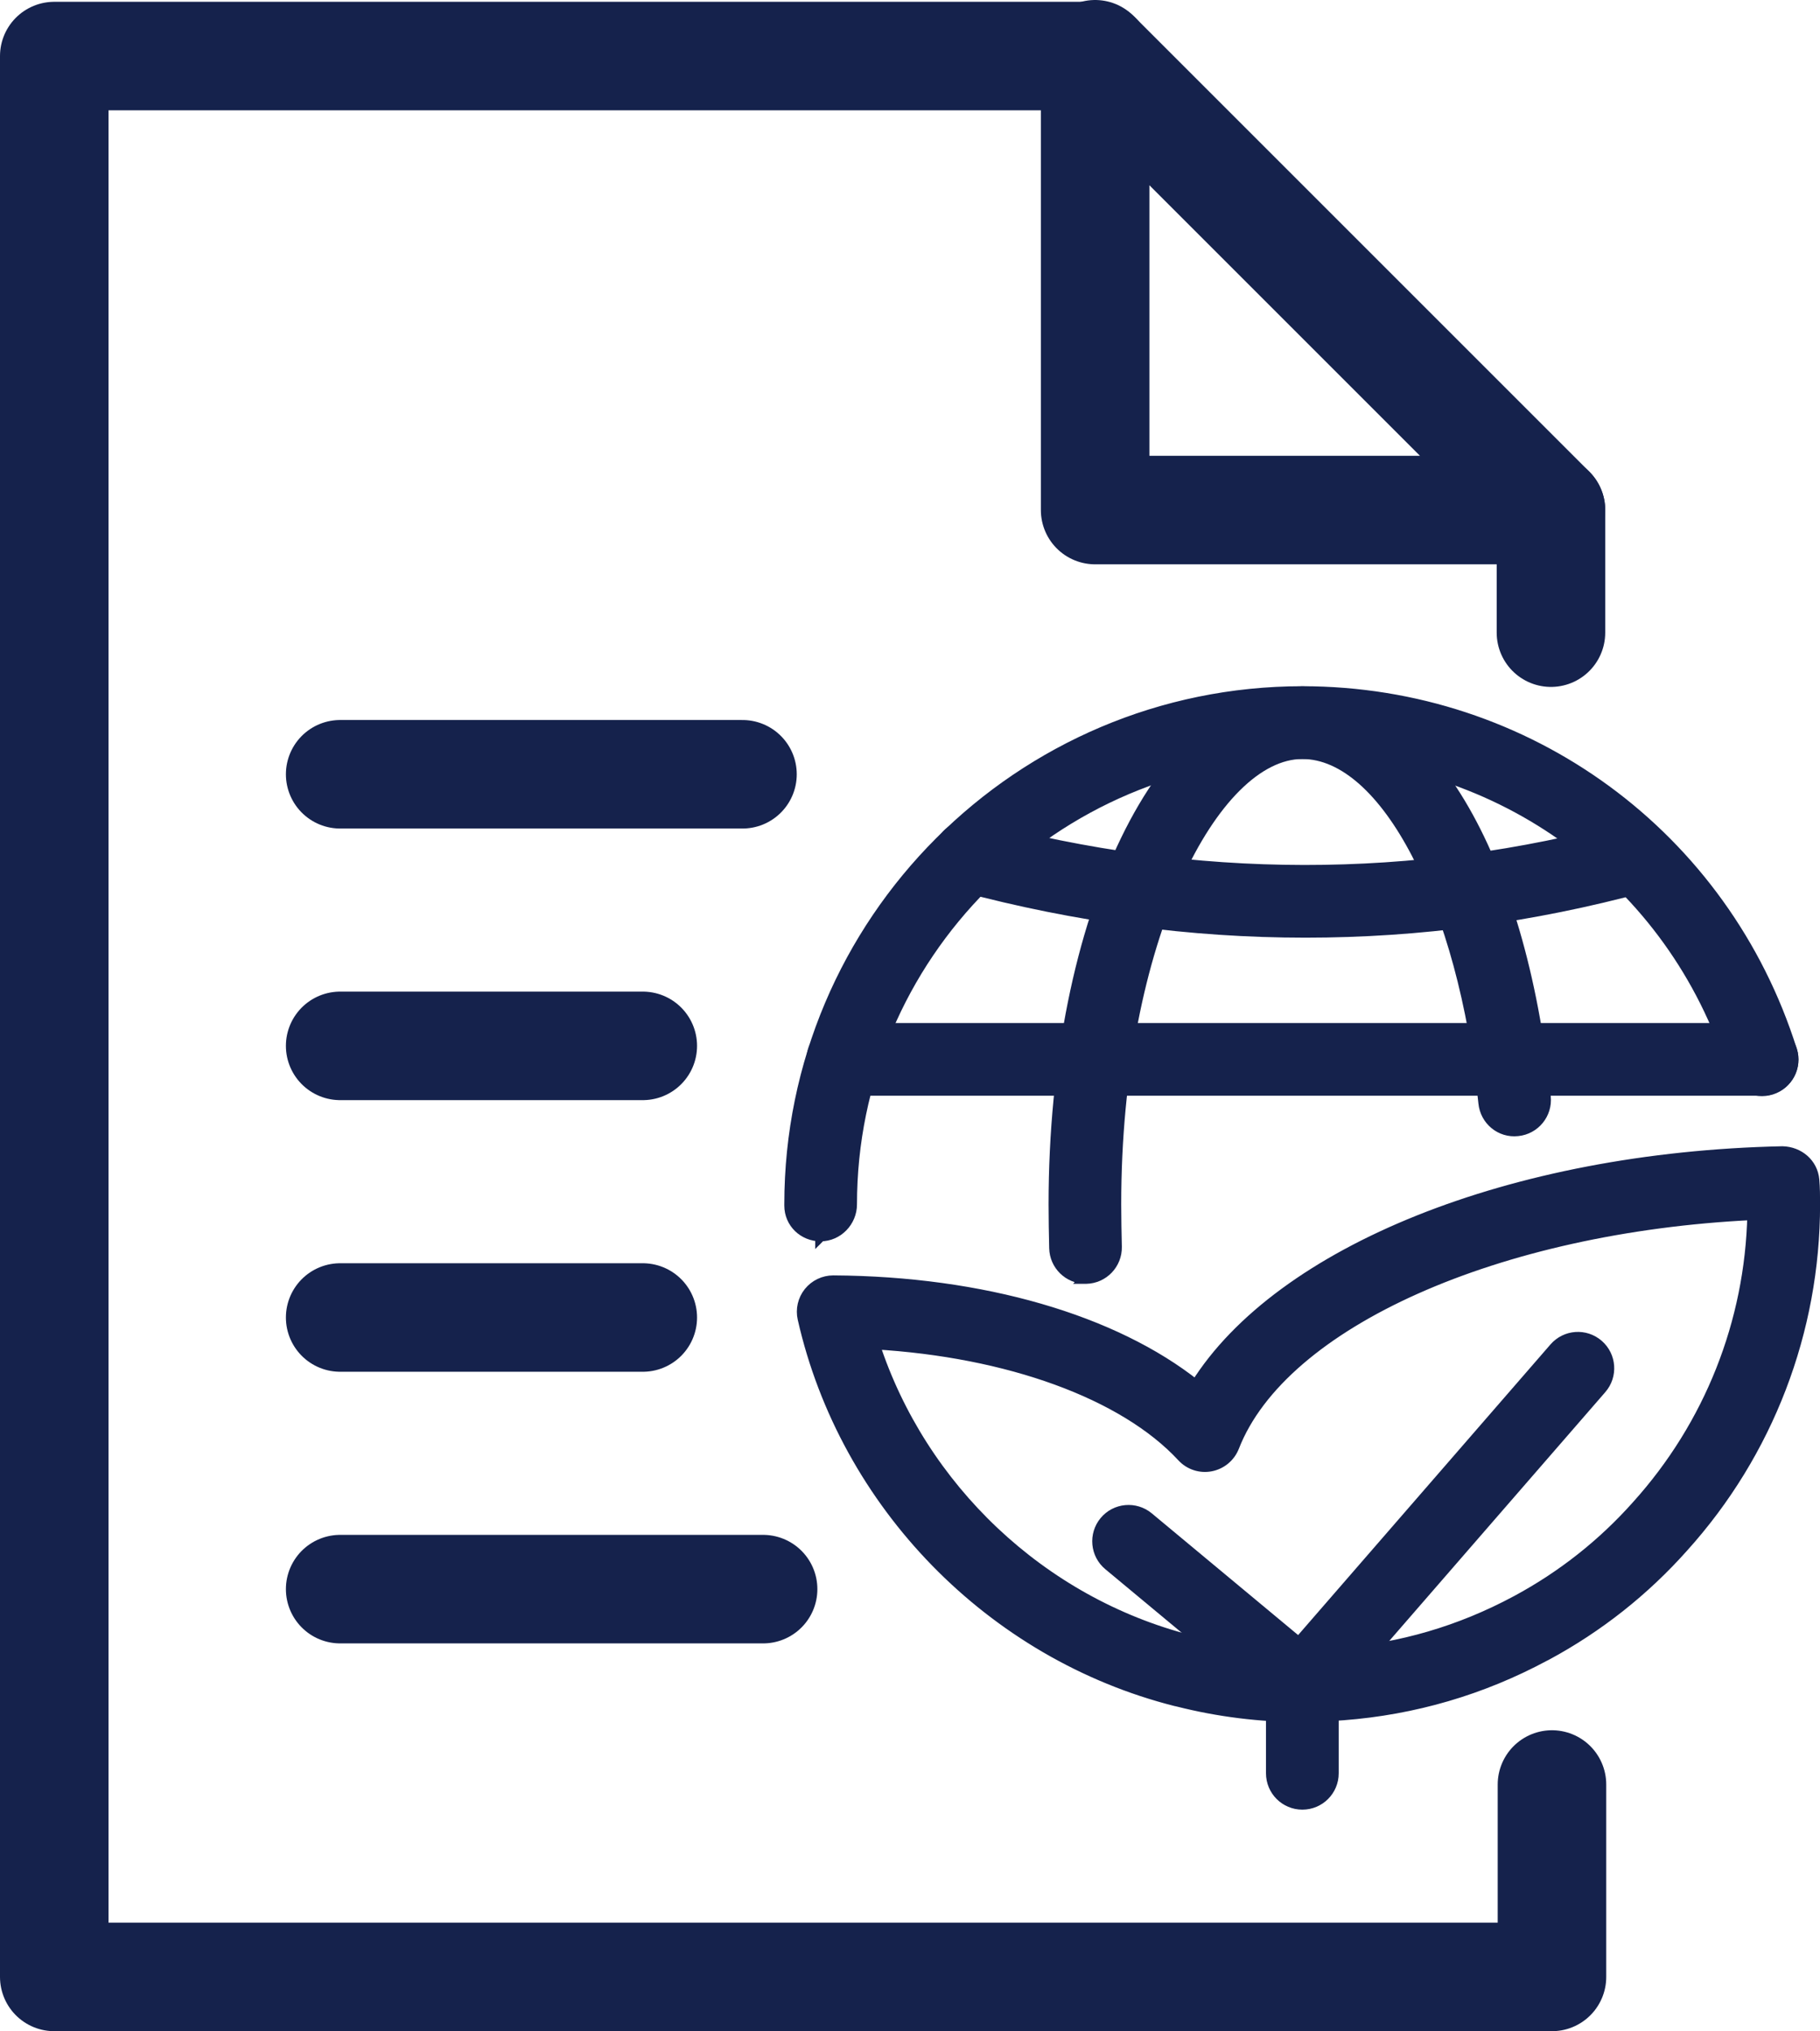
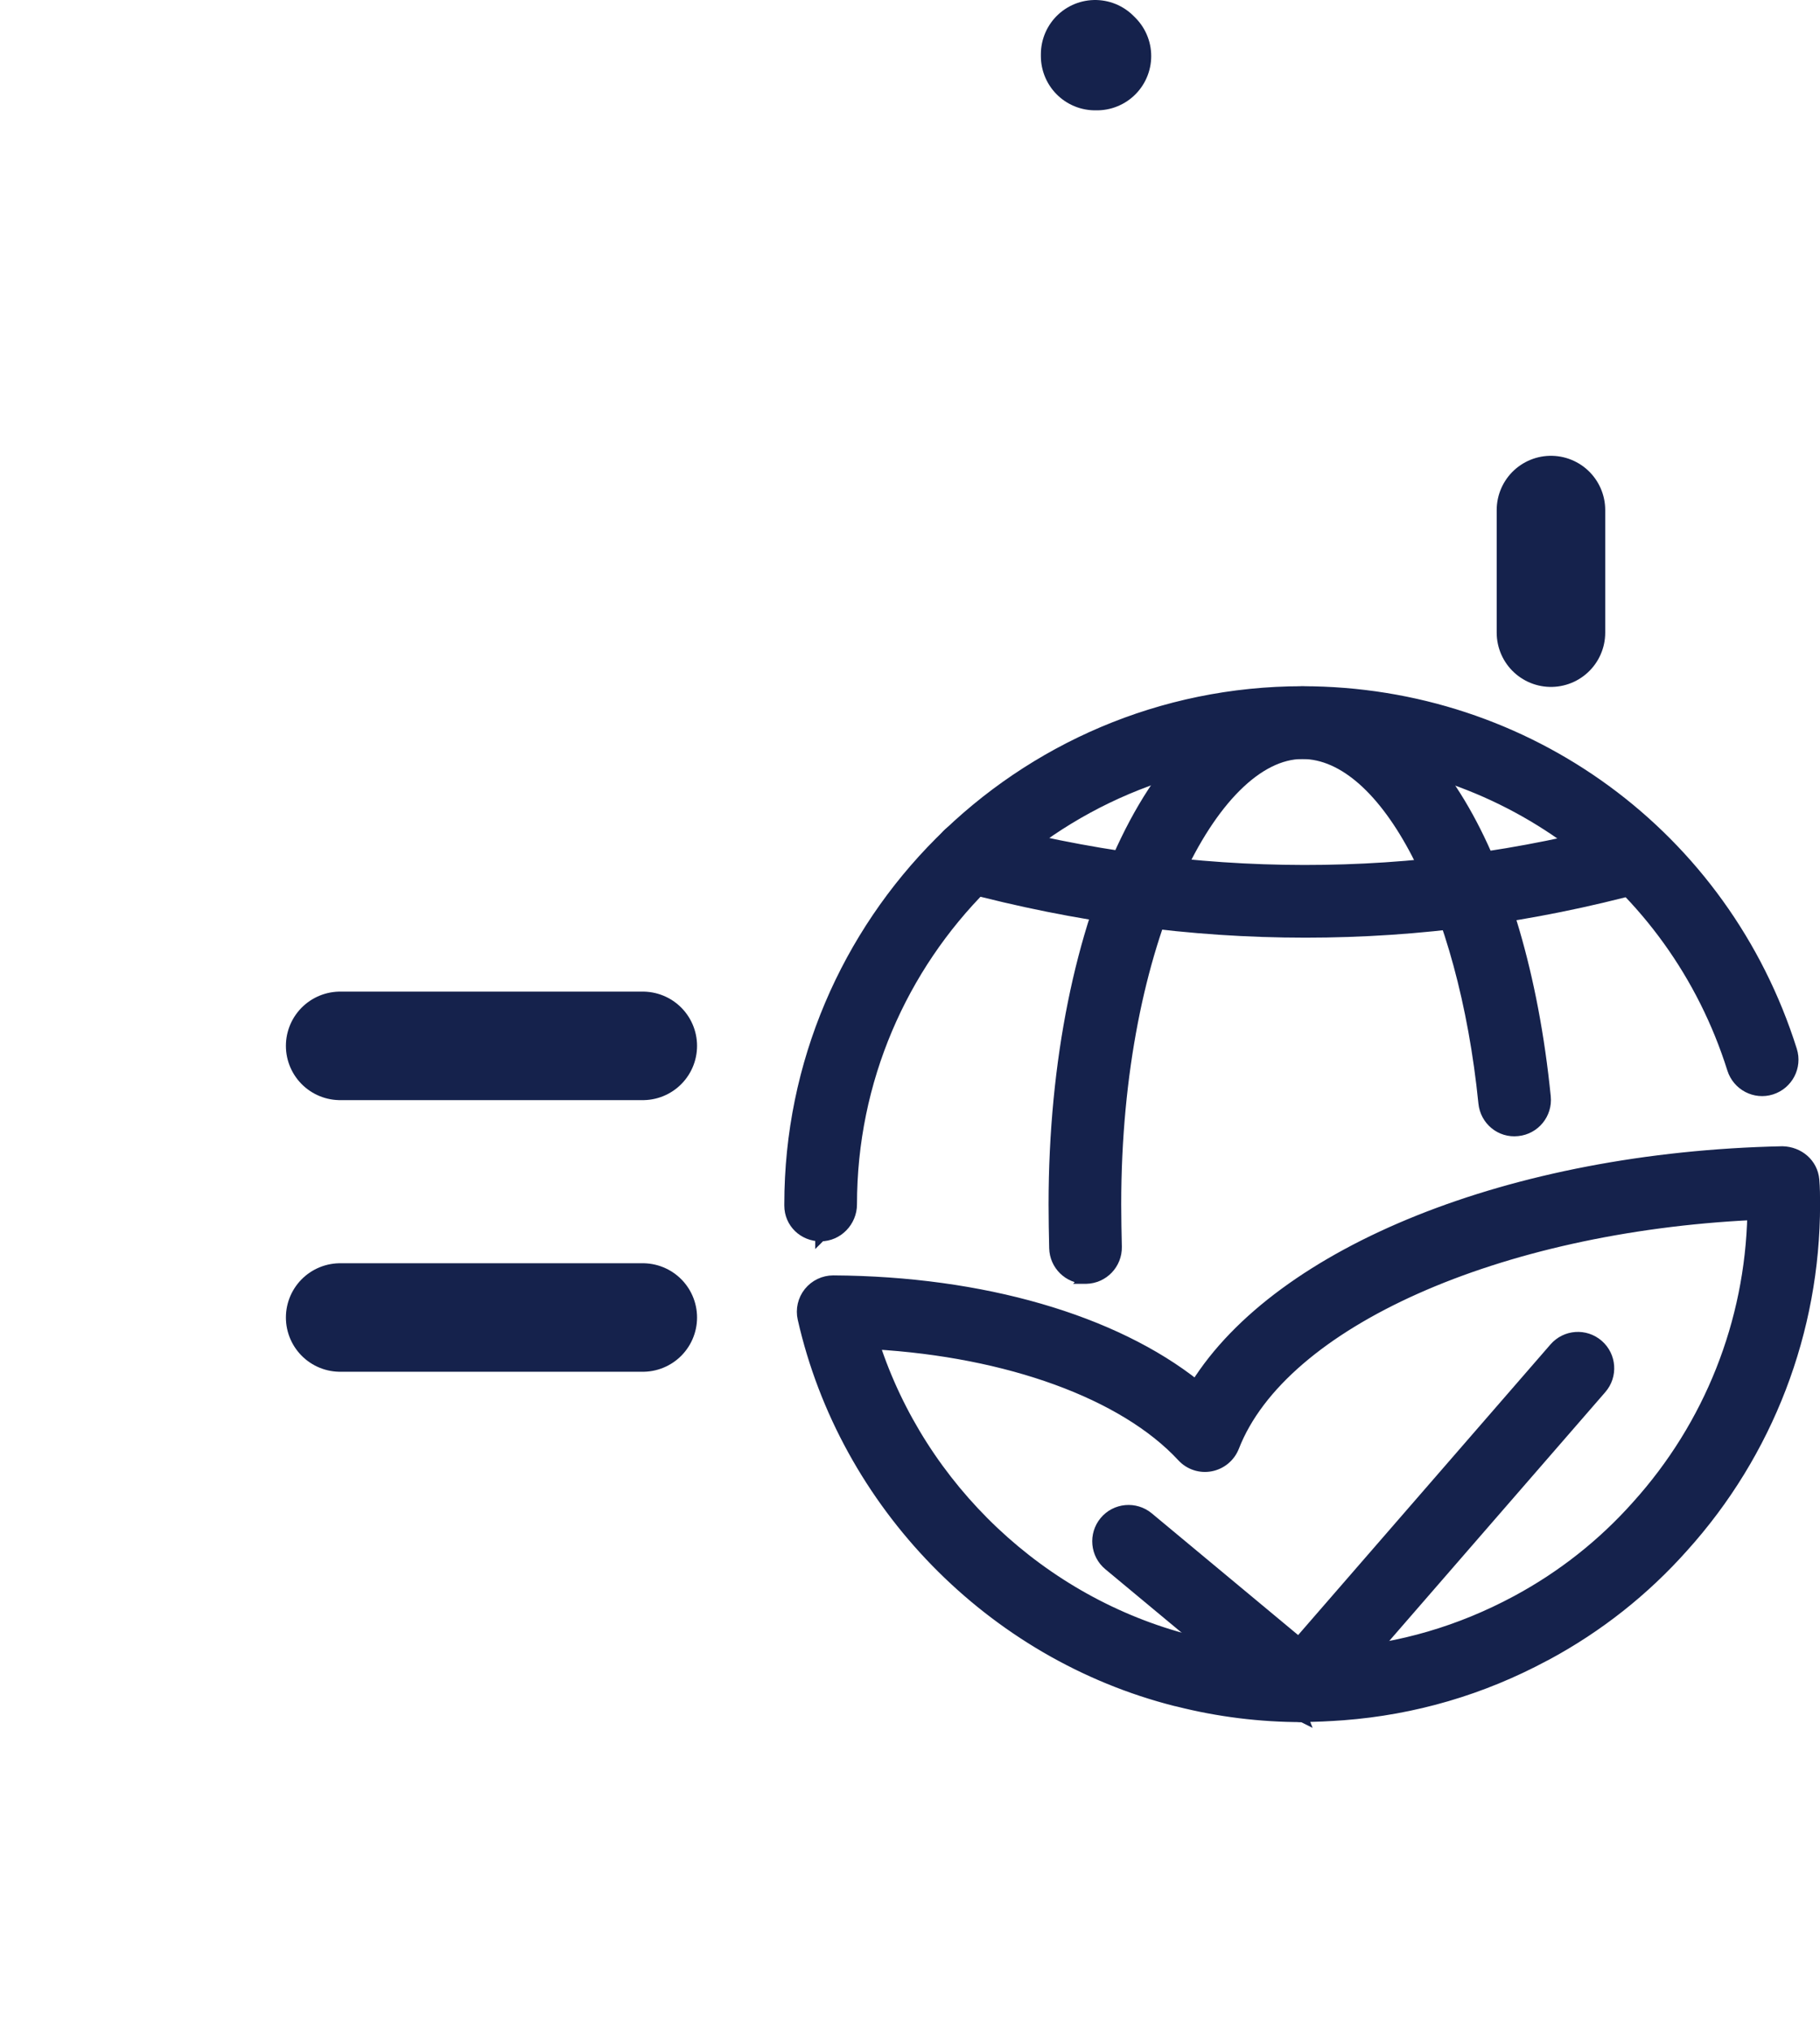
<svg xmlns="http://www.w3.org/2000/svg" id="Layer_2" data-name="Layer 2" viewBox="0 0 503.09 561.5">
  <defs>
    <style>
      .cls-1 {
        fill: #15224c;
        stroke-miterlimit: 10;
        stroke-width: 3px;
      }

      .cls-1, .cls-2 {
        stroke: #15224c;
      }

      .cls-2 {
        fill: none;
        stroke-linecap: round;
        stroke-linejoin: round;
        stroke-width: 30px;
      }
    </style>
  </defs>
  <g id="SUST_-_REPORTING" data-name="SUST - REPORTING">
    <g>
      <path class="cls-1" d="M226.85,341.66c-4.72,0-8.55-3.65-8.55-8.38v-.36c0-78.13,63.56-141.72,141.7-141.72,62.22,0,116.57,39.85,135.25,99.18,1.41,4.51-1.09,9.29-5.6,10.73-4.49,1.43-9.29-1.09-10.73-5.6-16.41-52.18-64.2-87.21-118.92-87.21-68.71,0-124.61,55.89-124.61,124.63,0,4.72-3.82,8.72-8.55,8.72v.02Z" />
      <path class="cls-1" d="M360.83,257.71c-31.62,0-63.39-4.25-95.06-12.73-4.57-1.22-7.26-5.9-6.05-10.47,1.22-4.55,5.92-7.26,10.47-6.05,60.19,16.15,120.67,16.2,179.77.17,4.57-1.2,9.25,1.45,10.49,6.03,1.24,4.55-1.45,9.25-6.03,10.49-30.92,8.38-62.2,12.56-93.6,12.56h0Z" />
      <path class="cls-1" d="M300.07,353.39c-4.64,0-8.44-3.7-8.55-8.35-.09-4-.17-7.99-.17-12.09,0-79.46,30.15-141.72,68.65-141.72,33.46,0,60.45,45,67.17,111.98.47,4.7-2.95,8.89-7.65,9.36-4.74.53-8.89-2.95-9.36-7.65-5.53-55.06-27.09-96.6-50.17-96.6-24.38,0-51.56,51.17-51.56,124.63,0,3.95.09,7.82.17,11.71.11,4.72-3.63,8.63-8.35,8.74h-.19Z" />
-       <path class="cls-1" d="M487.08,301.4h-254.08c-4.72,0-8.55-3.82-8.55-8.55s3.82-8.55,8.55-8.55h254.08c4.72,0,8.55,3.82,8.55,8.55s-3.82,8.55-8.55,8.55Z" />
      <path class="cls-1" d="M360,474.56c-11.62,0-23.18-1.43-34.38-4.27-.17-.02-.36-.06-.53-.11-51.02-12.88-91.49-54.36-103.11-105.67-.58-2.54.04-5.21,1.67-7.24,1.62-2.01,4.08-3.2,6.67-3.2h.04c41.19.24,77.56,10.88,100.21,28.89,23.16-36.98,87.15-62.99,162.13-64.59,4.53.11,8.29,3.29,8.7,7.78.19,2.22.21,4.55.21,6.77,0,35.06-12.91,68.71-36.36,94.71-10.73,12.07-23.46,22.14-37.8,29.87l-.38.19-.13.06c-17.33,9.32-36.11,14.81-55.66,16.3-3.89.28-7.58.47-11.28.47l.02.05ZM328.83,453.49l.58.13c13.1,3.38,26.84,4.47,40.42,3.42,17.35-1.3,33.84-6.15,49.21-14.4.13-.06.24-.13.36-.19,12.56-6.79,23.72-15.62,33.14-26.22,20.02-22.2,31.3-50.66,31.96-80.46-70.47,3.4-130.05,29.78-143.45,64.18-1.07,2.73-3.46,4.74-6.37,5.3s-5.88-.43-7.86-2.59c-16.15-17.43-48.16-28.99-85.19-31.15,13.01,39.91,46.19,71.45,87.19,81.96v.03Z" />
      <path class="cls-1" d="M360,474.56c-1.92,0-3.87-.64-5.47-1.97l-48.03-39.95c-3.63-3.01-4.12-8.4-1.11-12.03,3.01-3.63,8.4-4.12,12.03-1.11l41.58,34.59,70.72-81.45c3.1-3.57,8.48-3.95,12.05-.85,3.57,3.1,3.93,8.5.85,12.05l-76.21,87.77c-1.69,1.94-4.06,2.95-6.45,2.95h.04Z" />
-       <path class="cls-1" d="M360,498.76c-4.72,0-8.55-3.82-8.55-8.55v-24.21c0-4.72,3.82-8.55,8.55-8.55s8.55,3.82,8.55,8.55v24.21c0,4.72-3.82,8.55-8.55,8.55Z" />
    </g>
    <g>
-       <polyline class="cls-2" points="303.22 15.5 428.72 141 302.72 141 302.72 15.5 15 15.5 15 546.5 429 546.5 429 493.31" />
      <polygon class="cls-2" points="302.72 15 302.72 15.5 303.22 15.5 302.72 15" />
    </g>
-     <line class="cls-2" x1="210.94" y1="439.3" x2="94.03" y2="439.3" />
    <line class="cls-2" x1="177.68" y1="364.21" x2="94.03" y2="364.21" />
    <line class="cls-2" x1="177.68" y1="289.12" x2="94.03" y2="289.12" />
-     <line class="cls-2" x1="205.24" y1="214.04" x2="94.03" y2="214.04" />
    <line class="cls-2" x1="428.72" y1="141" x2="428.72" y2="174.89" />
  </g>
</svg>